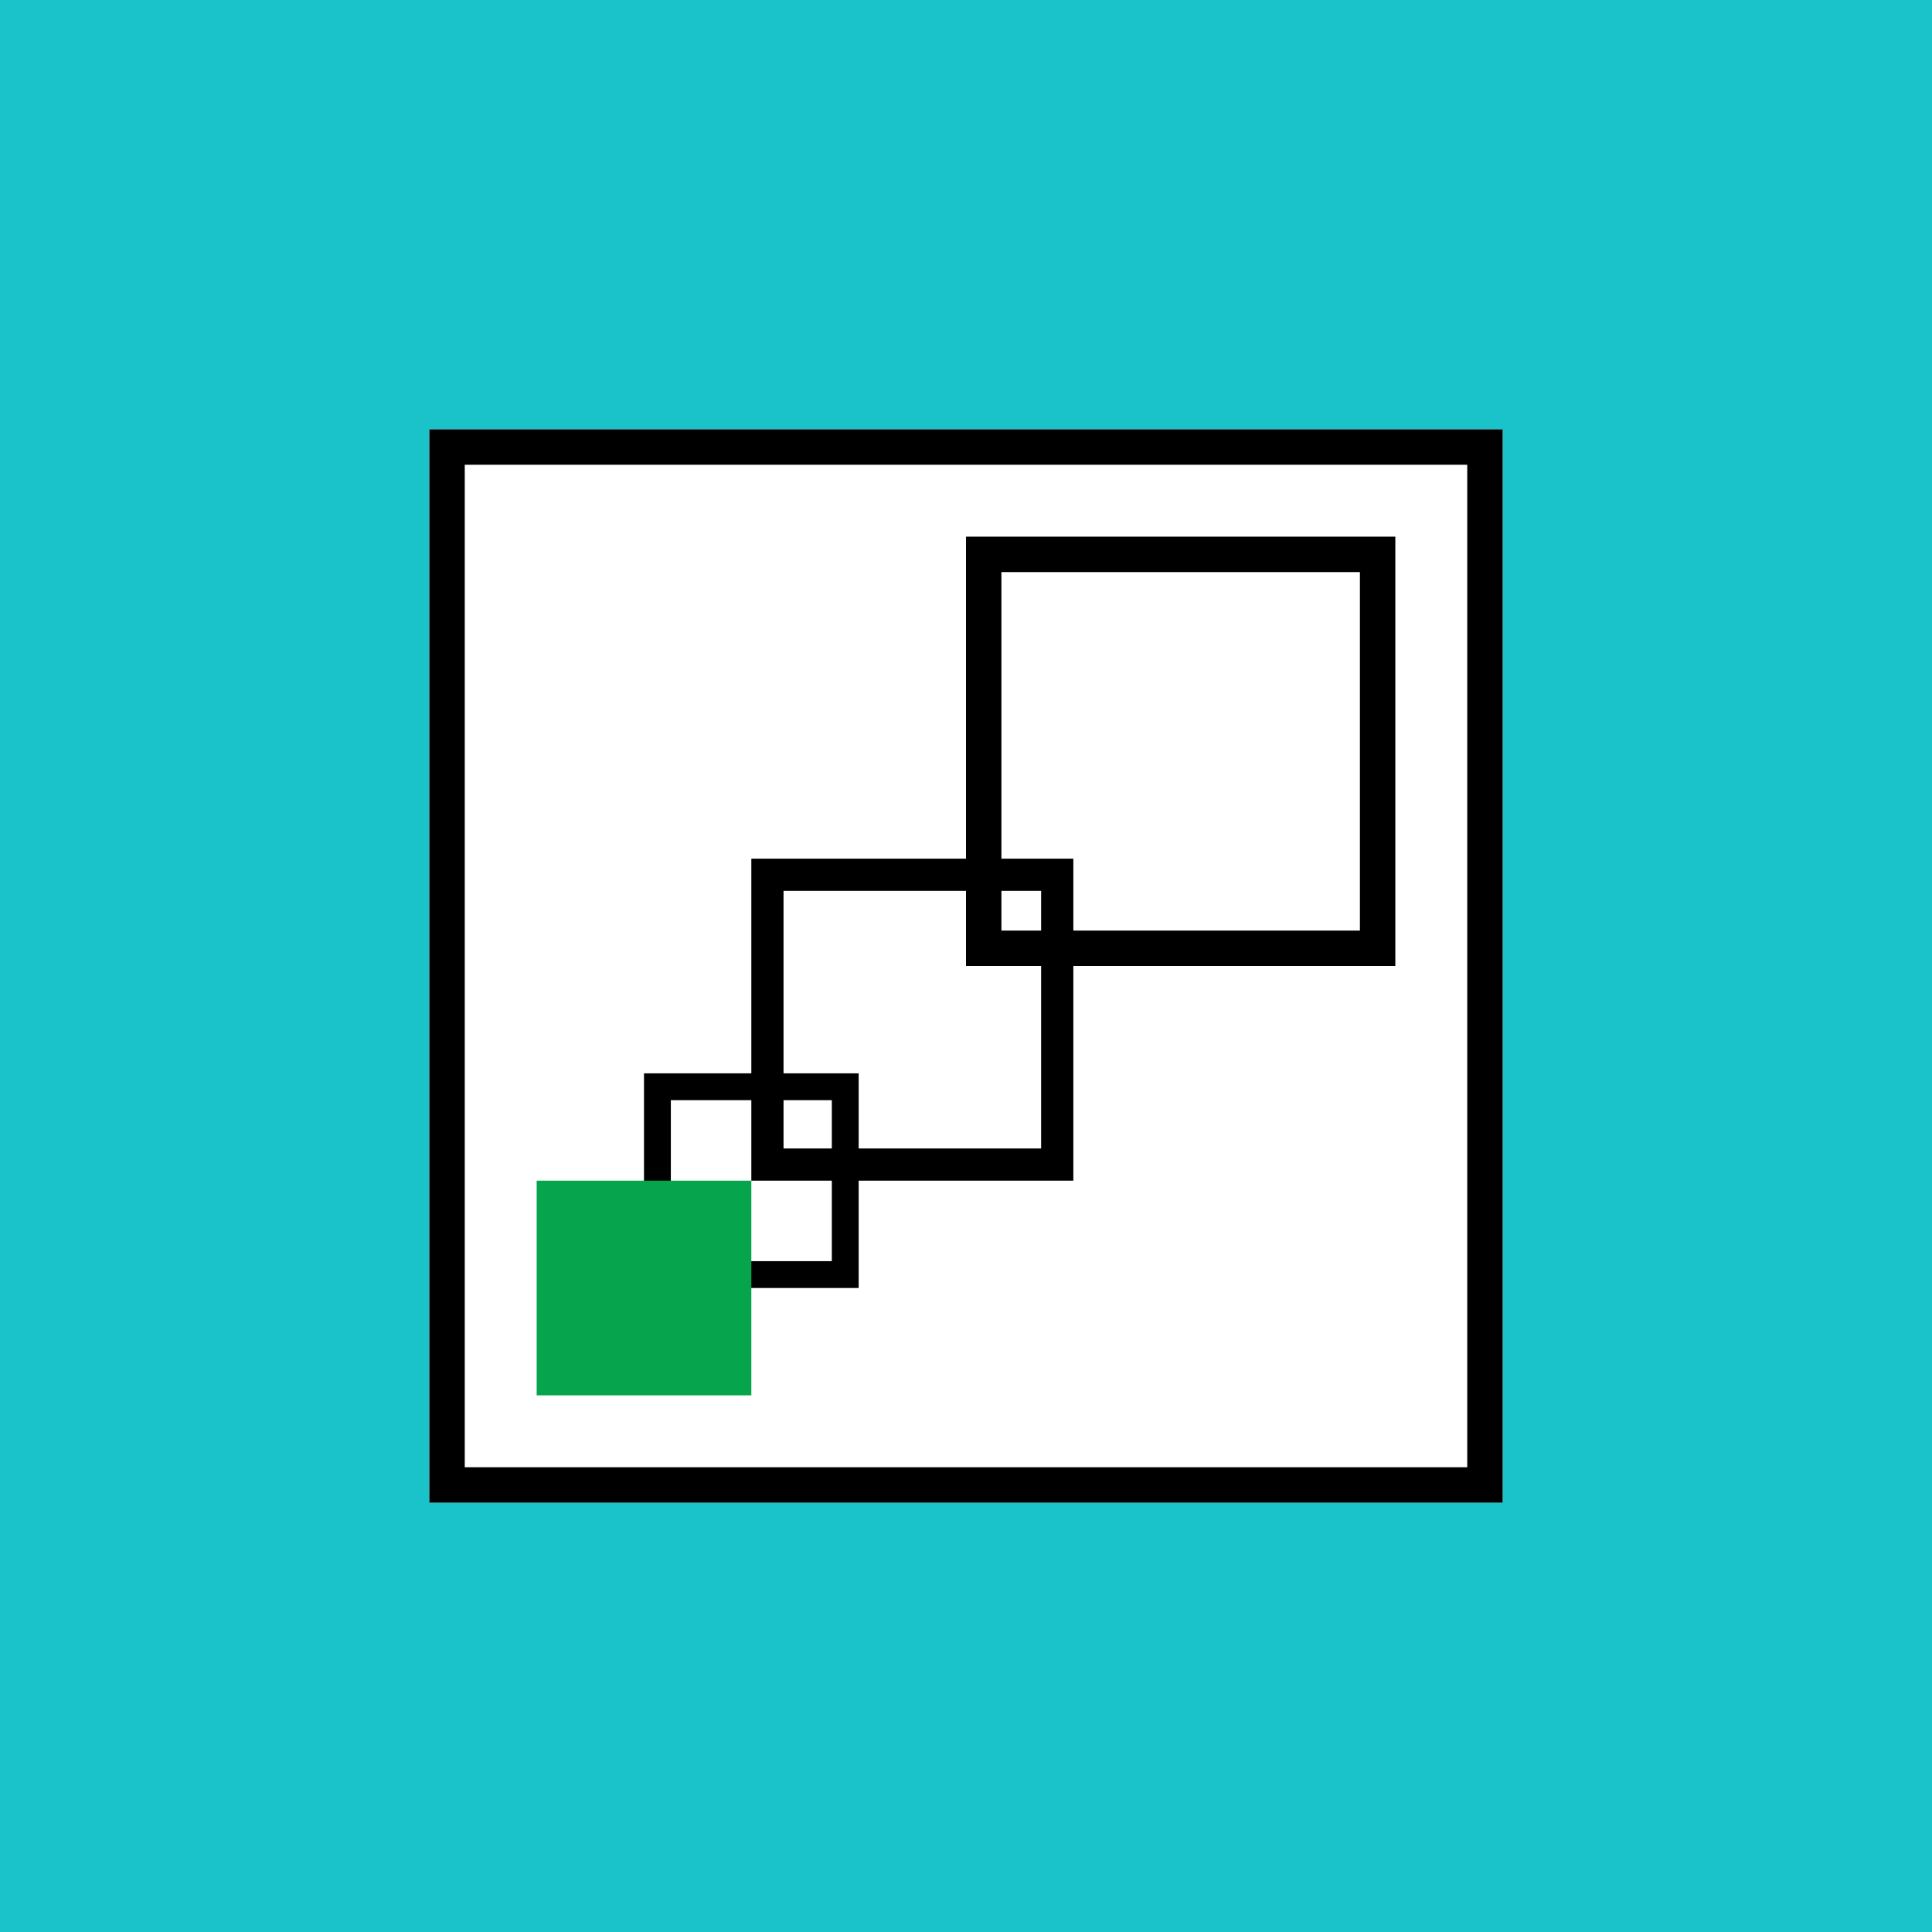
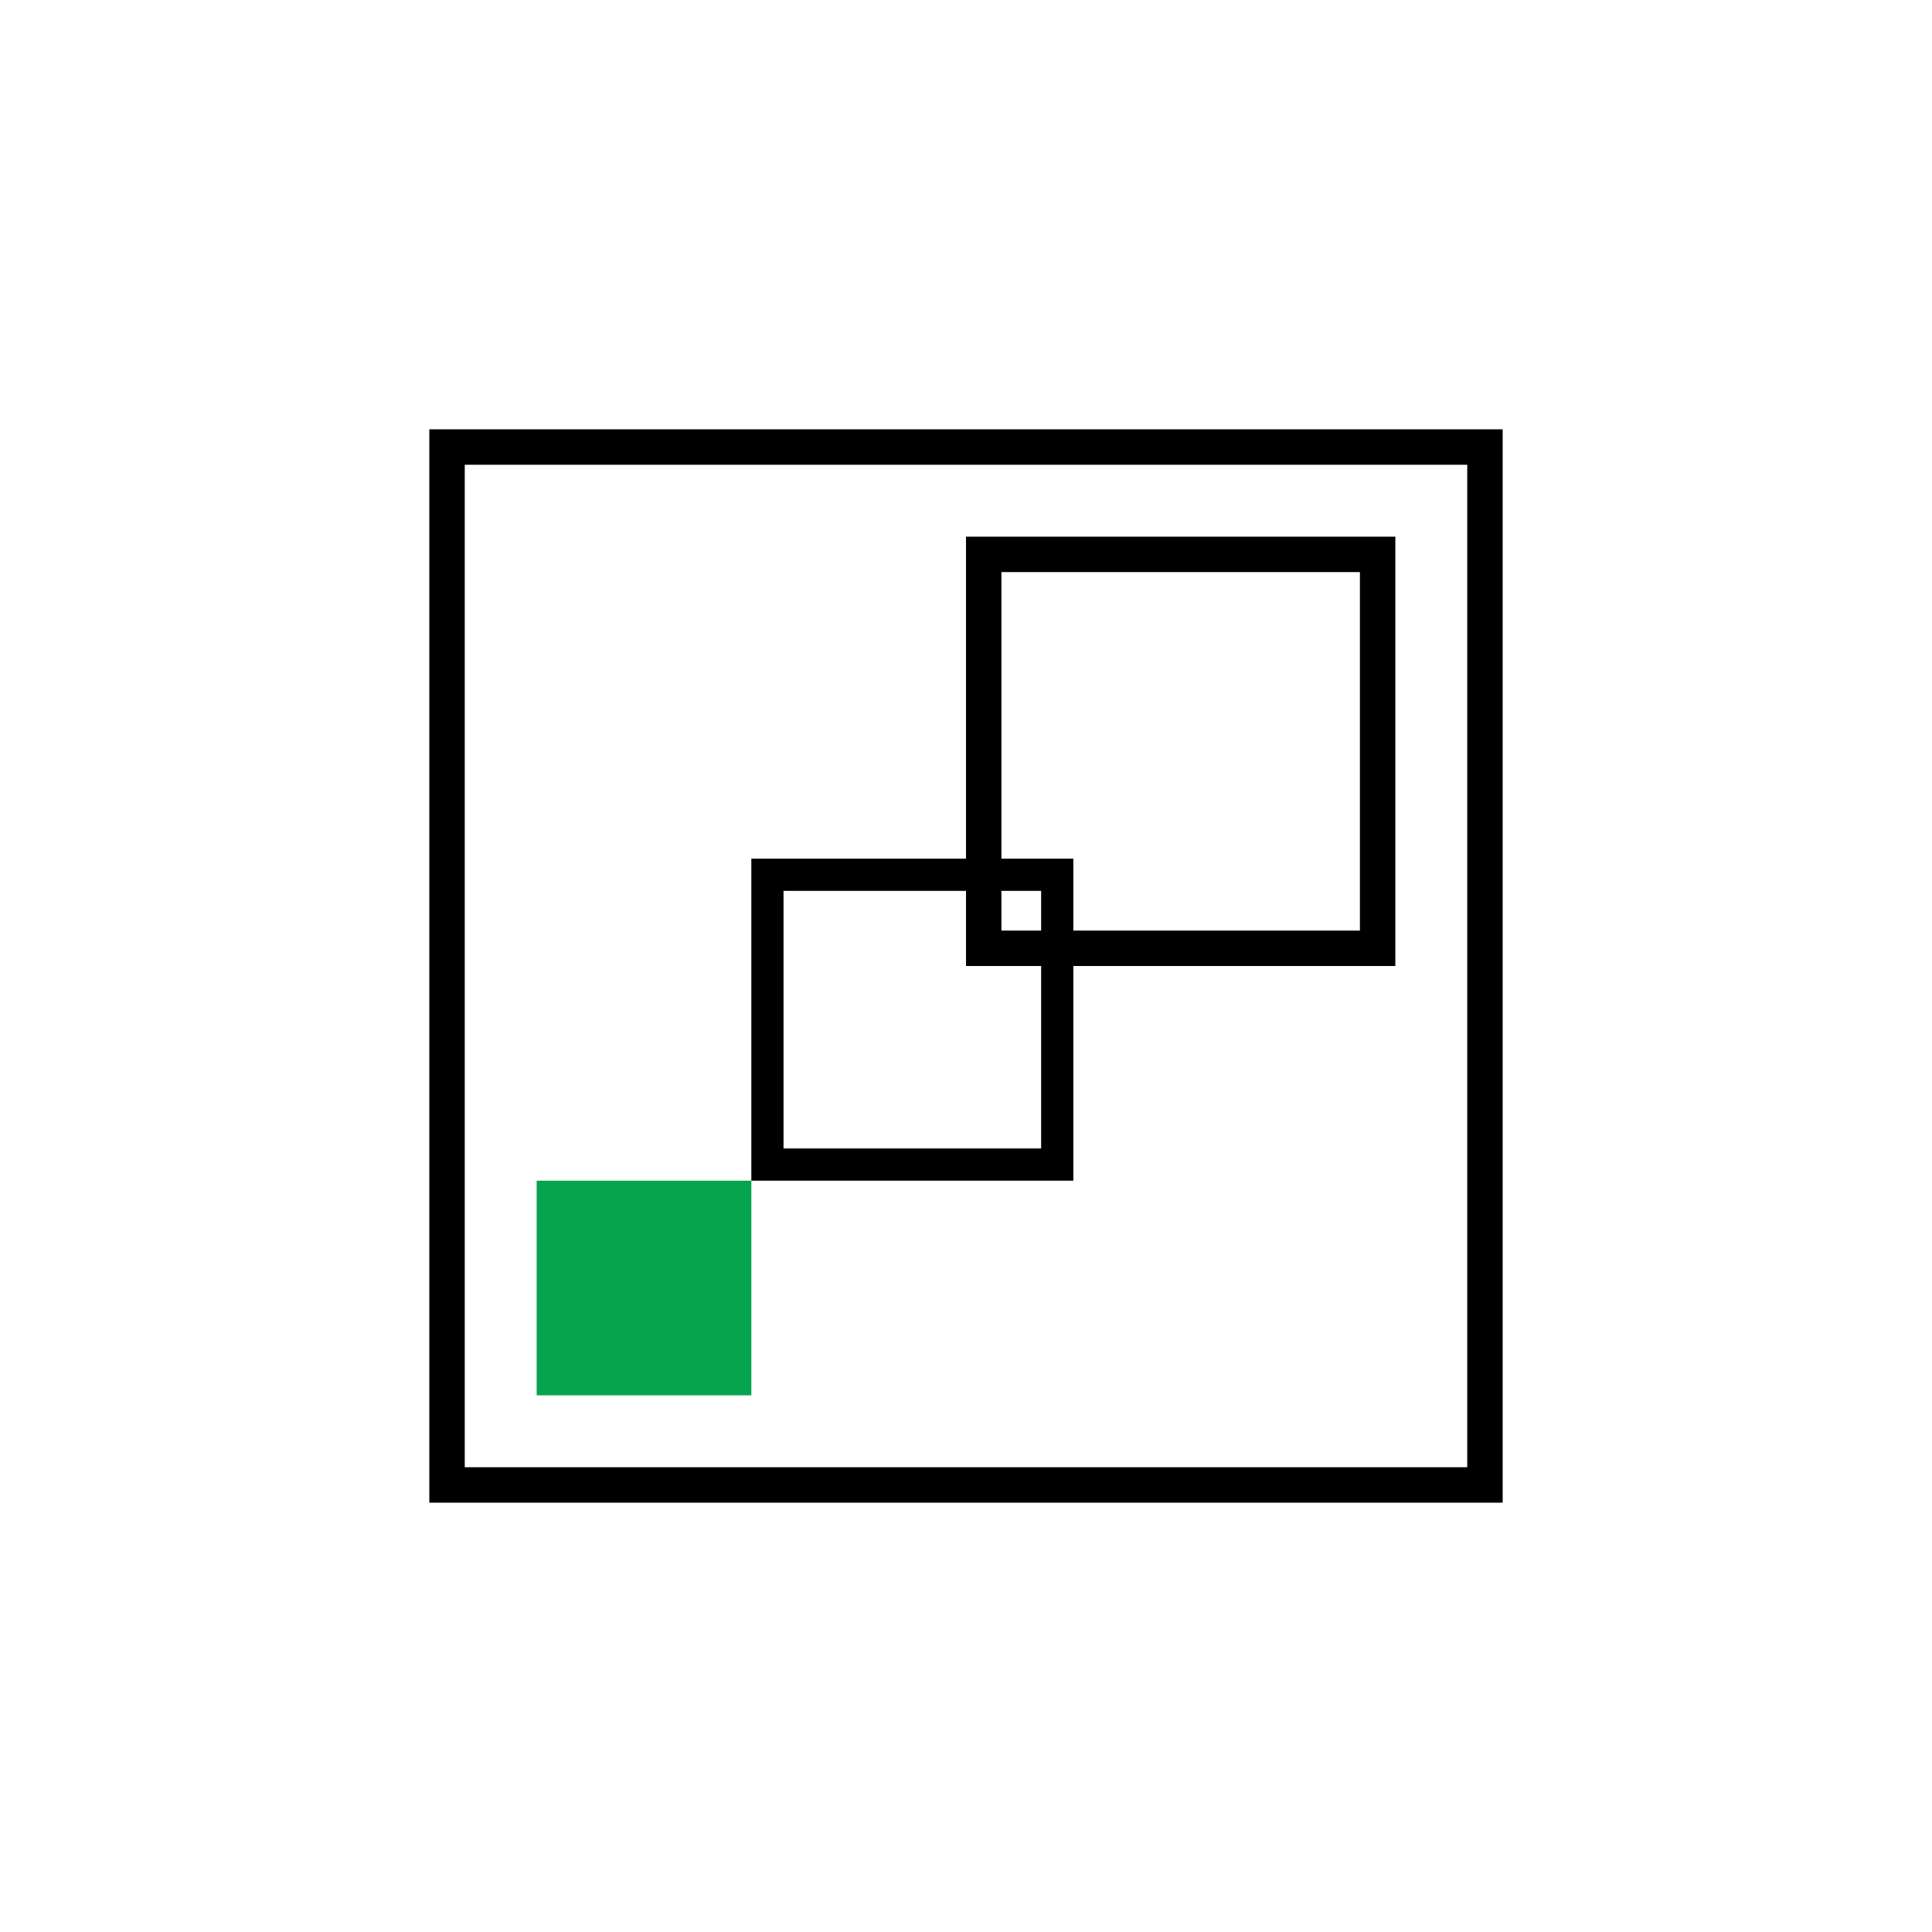
<svg xmlns="http://www.w3.org/2000/svg" width="18" height="18" viewBox="0 0 18 18">
-   <path fill="#1AC3CA" d="M0 0h18v18H0z" />
  <path fill="#fff" d="M4 4h10v10H4z" />
  <path fill-rule="evenodd" d="M13.67 4.33H4.33v9.34h9.34V4.33ZM4 4v10h10V4H4Z" />
  <path fill-rule="evenodd" d="M12.67 5.33H9.33v3.34h3.34V5.33ZM9 5v4h4V5H9Z" />
  <path fill-rule="evenodd" d="M9.7 8.3H7.3v2.4h2.4V8.3ZM7 8v3h3V8H7Z" />
-   <path fill-rule="evenodd" d="M7.75 10.25h-1.5v1.5h1.5v-1.5ZM6 10v2h2v-2H6Z" />
  <path fill="#06A44D" d="M5 11h2v2H5z" />
</svg>